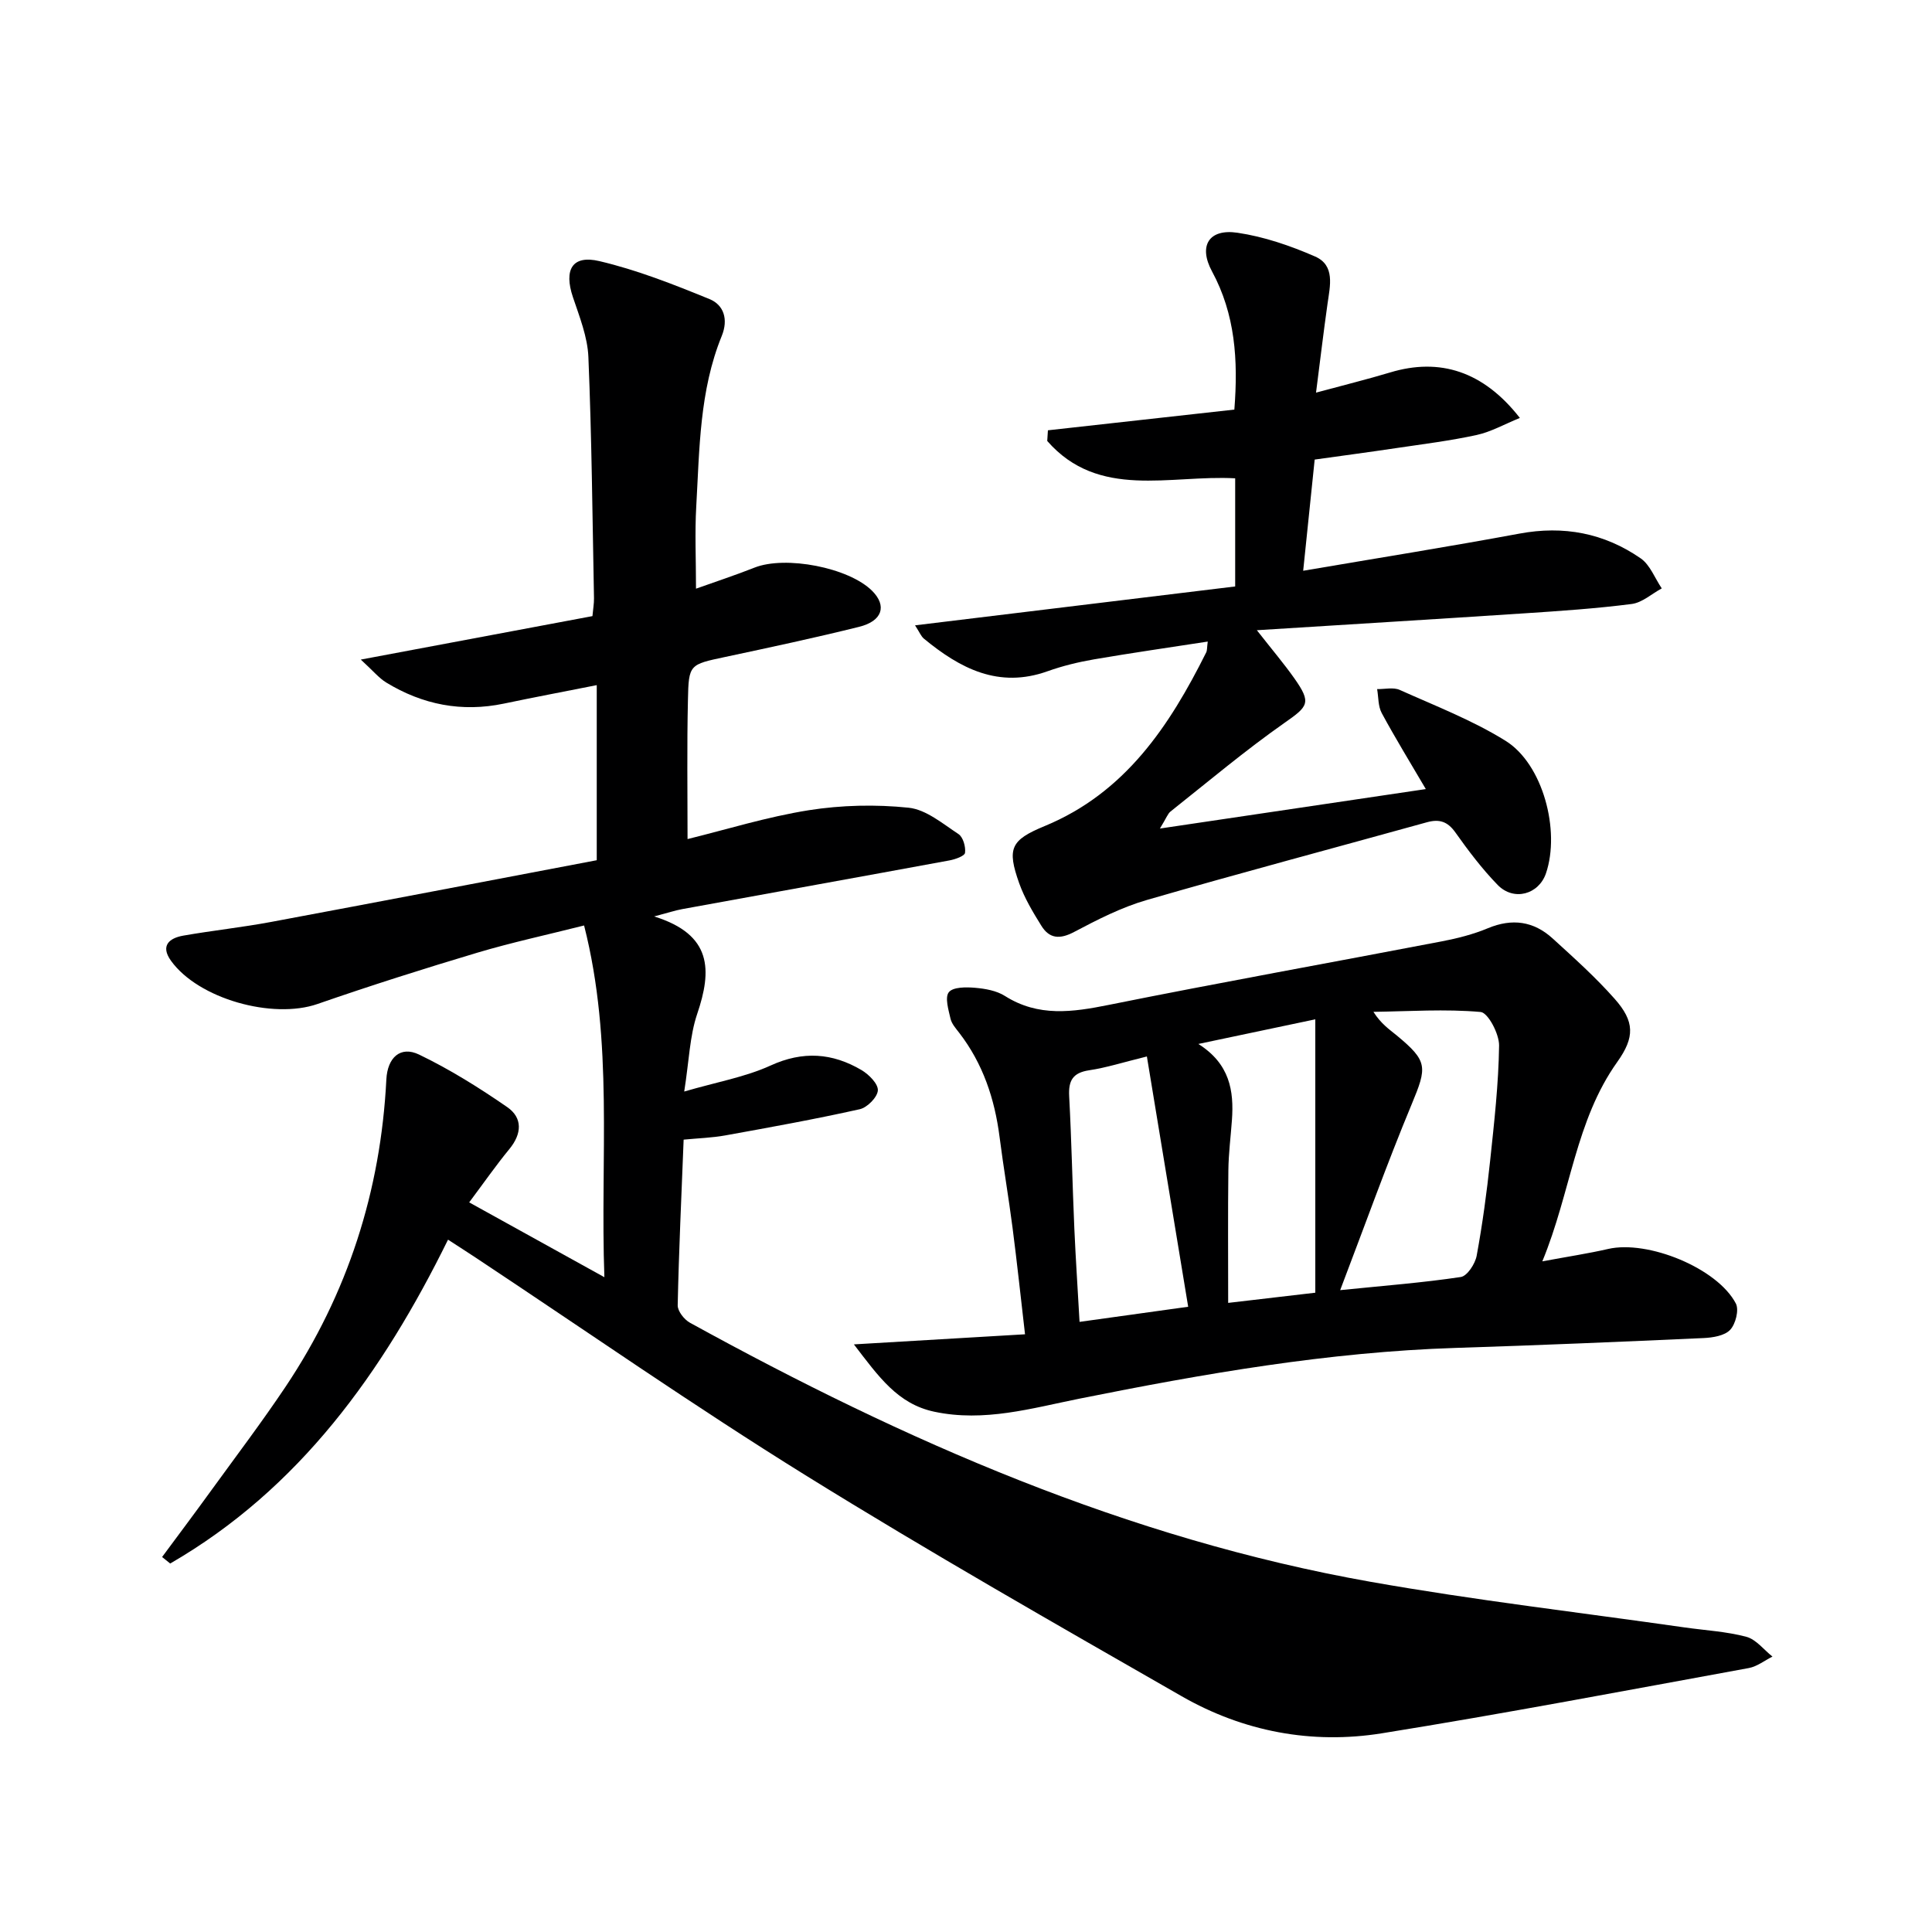
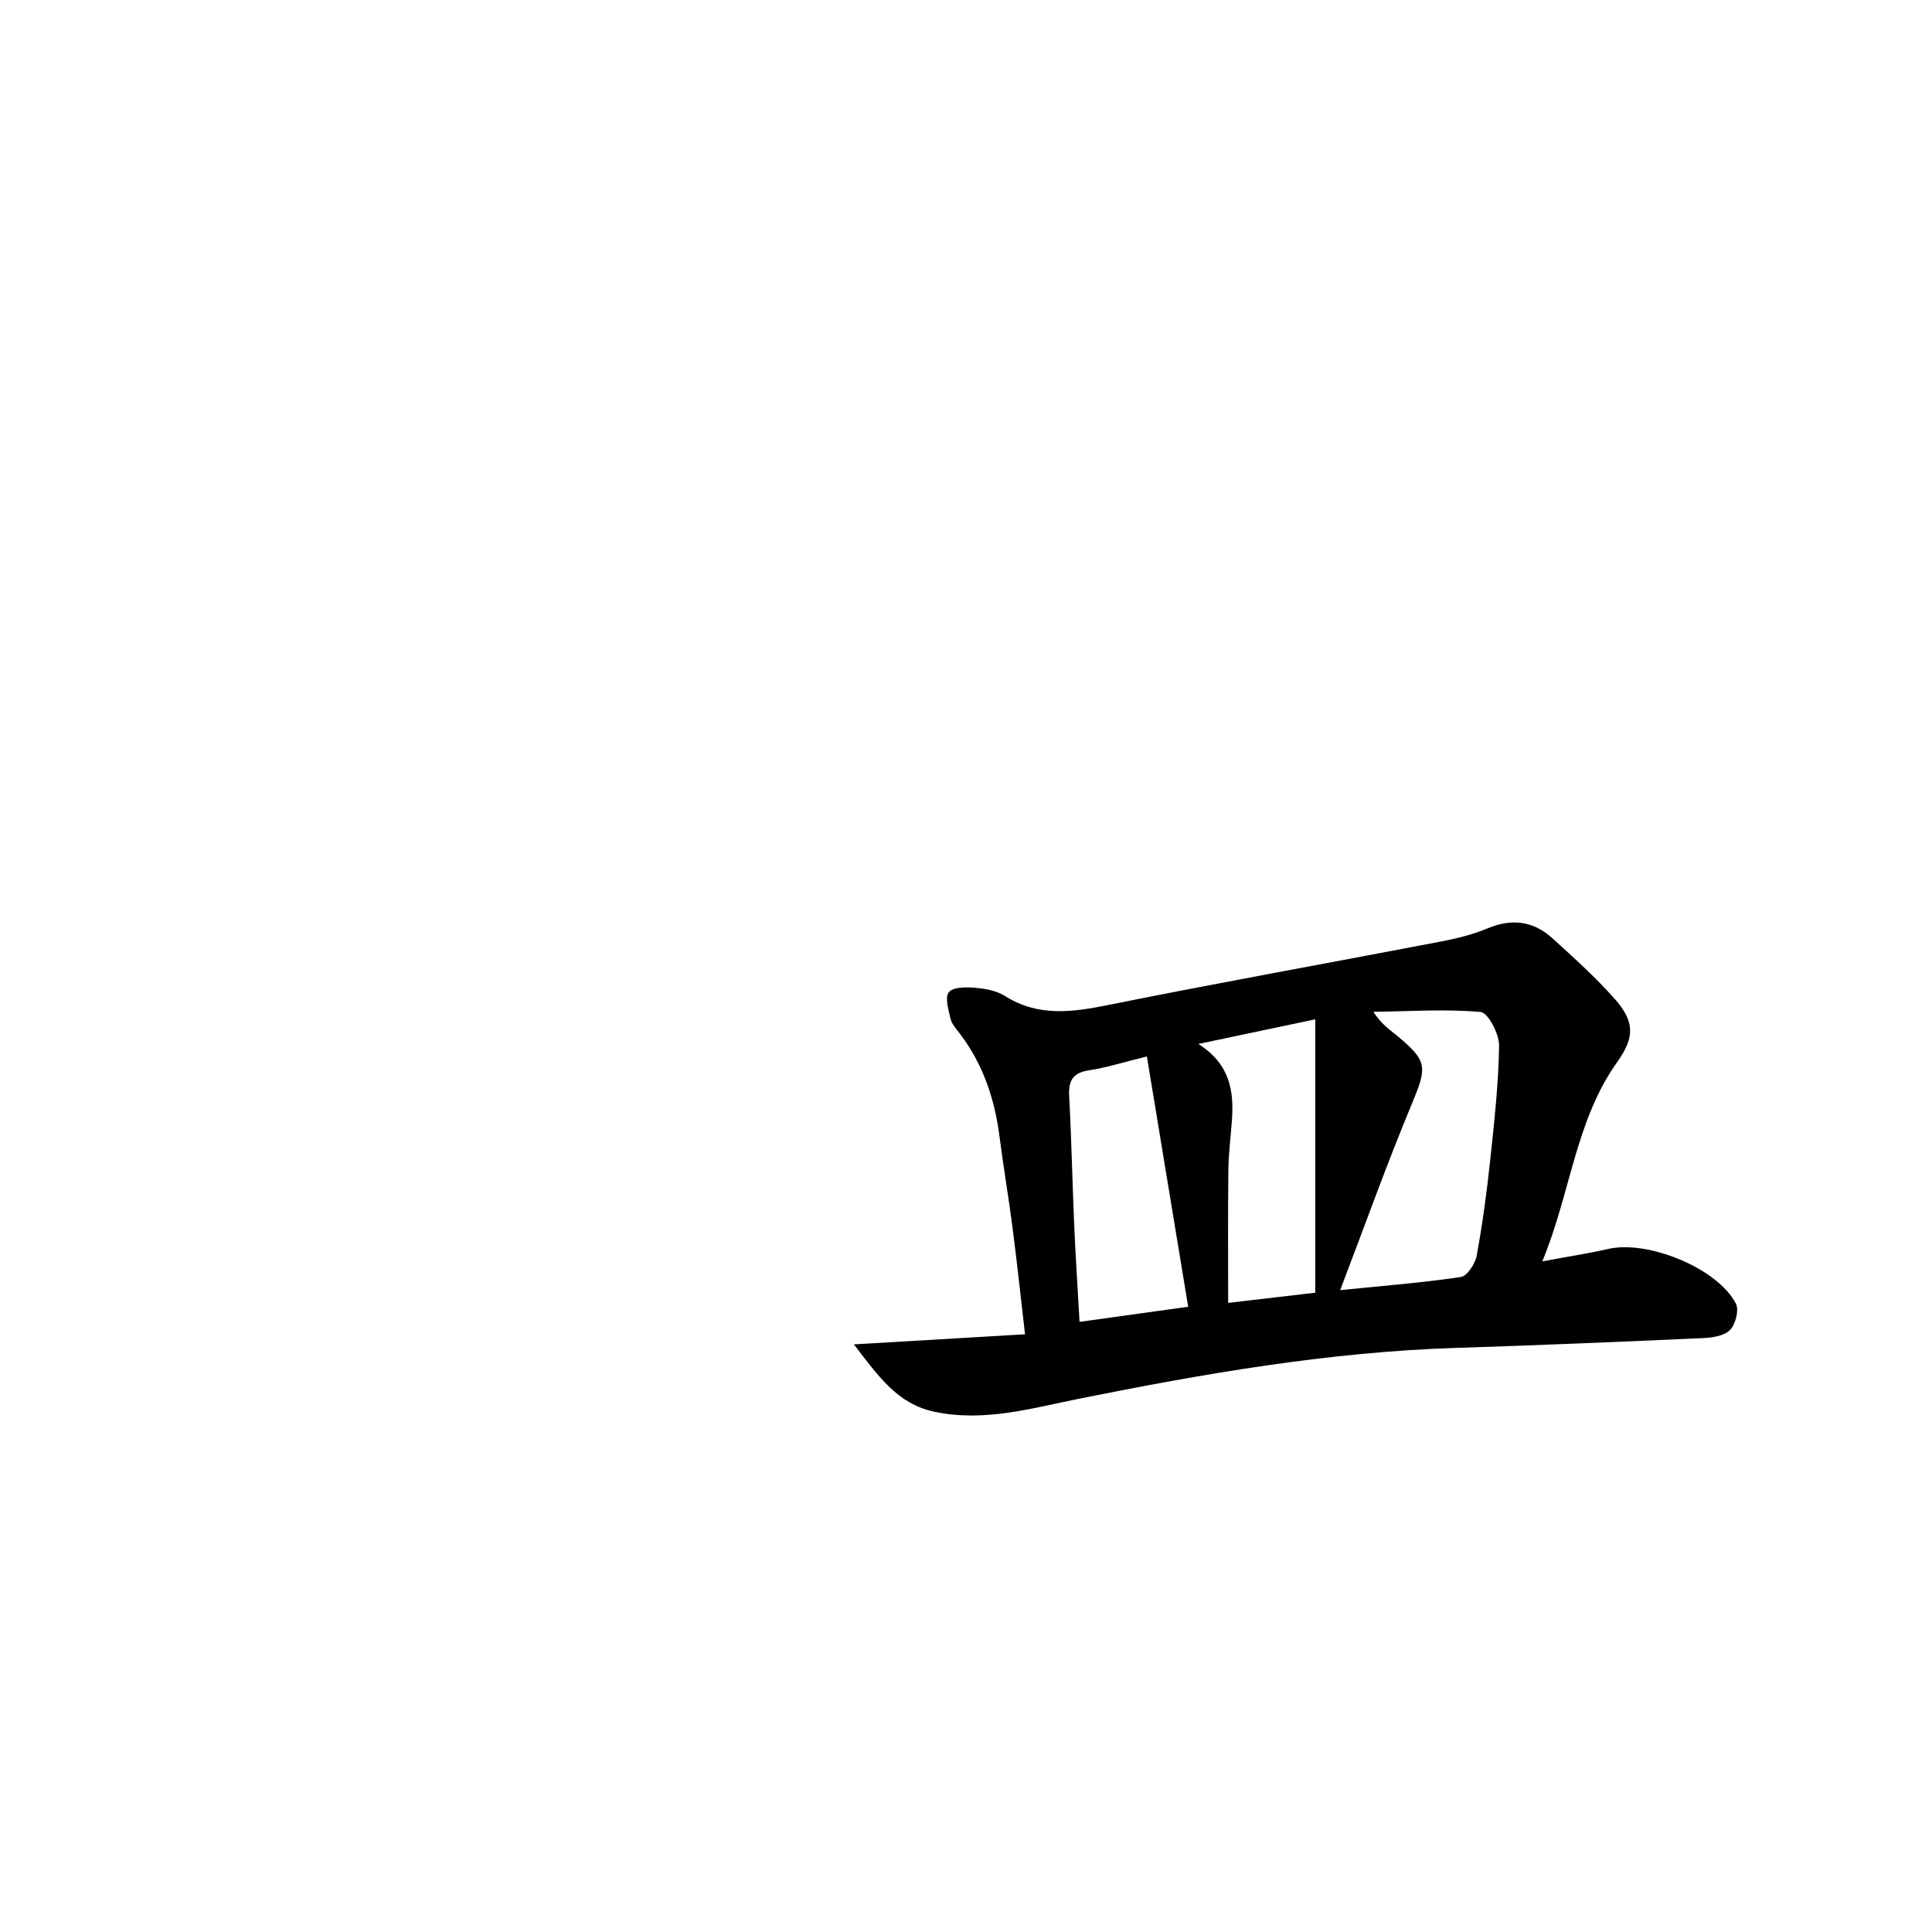
<svg xmlns="http://www.w3.org/2000/svg" enable-background="new 0 0 400 400" viewBox="0 0 400 400">
  <g fill="#000001">
-     <path d="m142.35 173.72c8.03-1.97 16.46-4.6 25.09-5.97 6.78-1.07 13.87-1.23 20.69-.52 3.61.38 7.05 3.31 10.32 5.46.95.63 1.51 2.62 1.35 3.87-.08.67-2.03 1.36-3.23 1.58-18.43 3.4-36.88 6.71-55.31 10.08-1.42.26-2.8.72-5.83 1.52 12.08 3.75 11.97 11.17 8.92 20.17-1.56 4.6-1.68 9.7-2.69 16.08 6.75-1.97 12.62-2.99 17.87-5.38 6.71-3.07 12.8-2.62 18.84.94 1.52.9 3.46 2.85 3.38 4.2-.08 1.41-2.19 3.55-3.74 3.9-9.22 2.06-18.52 3.74-27.82 5.42-2.75.5-5.57.58-8.65.88-.46 11.72-.99 23-1.23 34.29-.03 1.21 1.35 2.97 2.54 3.62 44.45 24.46 90.57 44.71 140.88 53.63 21.56 3.82 43.35 6.35 65.03 9.45 4.28.61 8.65.84 12.8 1.94 2.02.54 3.62 2.68 5.41 4.1-1.63.81-3.17 2.05-4.89 2.37-25.3 4.62-50.58 9.43-75.97 13.51-14.52 2.33-28.68-.35-41.47-7.68-26.12-14.97-52.29-29.88-77.86-45.74-23.17-14.38-45.57-30-68.31-45.07-1.65-1.1-3.33-2.16-5.71-3.71-13.52 27.46-30.74 51.56-57.52 67.05-.56-.45-1.12-.9-1.68-1.35 3.4-4.59 6.83-9.16 10.18-13.79 5.18-7.14 10.51-14.18 15.41-21.5 12.85-19.22 19.67-40.49 20.84-63.58.23-4.54 2.92-7.01 6.78-5.15 6.36 3.06 12.42 6.85 18.24 10.87 3.23 2.23 3.05 5.53.45 8.69-2.73 3.32-5.19 6.85-8.32 11.04 9.34 5.17 18.1 10.02 27.99 15.49-.89-24.75 1.96-48.61-4.2-72.82-7.77 1.96-15.01 3.52-22.09 5.63-11.11 3.32-22.17 6.83-33.12 10.63-9.27 3.21-24.65-1.05-30.33-8.97-2.22-3.1-.36-4.68 2.57-5.19 6.05-1.06 12.17-1.71 18.21-2.84 22.51-4.2 44.99-8.52 67.38-12.77 0-12.26 0-23.88 0-36.25-6.7 1.33-12.97 2.51-19.21 3.82-8.74 1.83-16.85.23-24.39-4.37-1.49-.91-2.66-2.37-5.25-4.74 16.8-3.15 32.27-6.05 47.96-9 .13-1.49.34-2.6.32-3.7-.32-16.64-.47-33.3-1.16-49.93-.17-4.19-1.85-8.37-3.21-12.43-1.89-5.64-.16-8.77 5.48-7.44 7.79 1.83 15.36 4.82 22.8 7.86 2.97 1.21 3.94 4.2 2.54 7.64-4.62 11.33-4.6 23.4-5.28 35.32-.31 5.41-.05 10.86-.05 17 4.14-1.48 8.17-2.8 12.11-4.36 6.42-2.54 19.53-.02 24.37 4.82 3.08 3.09 2.13 6.24-2.72 7.44-9.18 2.28-18.44 4.26-27.69 6.23-7.4 1.58-7.6 1.49-7.74 8.93-.22 9.46-.08 18.92-.08 28.78z" />
    <path d="m176.79 278.34c12.49-.74 23.64-1.4 35.43-2.09-.89-7.7-1.66-14.92-2.59-22.11-.81-6.26-1.88-12.48-2.68-18.74-1.01-7.89-3.44-15.19-8.35-21.56-.71-.92-1.57-1.88-1.81-2.95-.42-1.83-1.2-4.4-.34-5.47.87-1.08 3.56-1.07 5.41-.91 2.12.18 4.46.59 6.21 1.7 6.93 4.38 13.99 3.35 21.5 1.84 22.93-4.62 45.96-8.74 68.93-13.15 3.24-.62 6.51-1.45 9.55-2.72 5.02-2.09 9.47-1.47 13.4 2.11 4.42 4.03 8.9 8.04 12.85 12.51 4.14 4.68 4.2 7.93.53 13.08-8.66 12.15-9.61 26.99-15.51 41.27 5.31-.99 9.51-1.62 13.64-2.57 8.21-1.88 22.6 3.96 26.43 11.3.69 1.33-.05 4.25-1.18 5.45-1.15 1.22-3.58 1.61-5.47 1.7-17.11.77-34.23 1.5-51.35 2.04-26.34.84-52.16 5.34-77.92 10.51-9.85 1.98-19.71 4.9-30.04 2.7-7.56-1.61-11.46-7.19-16.64-13.94zm100.68-11.23c9.16-.93 17.11-1.54 24.97-2.72 1.33-.2 2.98-2.73 3.29-4.41 1.2-6.52 2.09-13.11 2.79-19.7.84-7.92 1.74-15.86 1.85-23.81.03-2.41-2.29-6.82-3.83-6.95-7.34-.65-14.78-.13-22.19-.03 1.62 2.53 3.29 3.62 4.82 4.88 6.48 5.36 6.31 6.53 3.1 14.26-5.15 12.37-9.66 25.01-14.8 38.48zm-29.36-50.97c6.51 4.12 7.38 9.69 6.95 15.74-.25 3.47-.7 6.94-.74 10.42-.11 9.03-.04 18.06-.04 27.45 6.62-.78 12.12-1.42 18.04-2.11 0-19.09 0-37.63 0-56.6-7.87 1.65-15.55 3.27-24.21 5.1zm-10.66 2.59c-4.92 1.21-8.4 2.33-11.96 2.86-3.38.51-4.3 2.13-4.13 5.36.49 9.12.67 18.26 1.07 27.39.28 6.35.71 12.7 1.08 19.34 7.66-1.07 14.64-2.04 22.49-3.13-2.89-17.5-5.68-34.43-8.55-51.82z" />
-     <path d="m255.56 84.8c.81-10.31.17-19.74-4.63-28.62-2.85-5.28-.65-8.88 5.29-7.99 5.48.81 10.93 2.68 16.04 4.91 4.19 1.83 3.12 6.05 2.6 9.72-.83 5.87-1.53 11.76-2.39 18.47 5.83-1.58 10.63-2.76 15.35-4.18 10.27-3.1 19.31-.25 26.85 9.42-3.18 1.29-5.96 2.88-8.94 3.53-5.5 1.2-11.12 1.89-16.7 2.72-5.42.81-10.85 1.53-16.84 2.37-.77 7.41-1.52 14.75-2.38 23.02 15.48-2.64 30.15-4.98 44.76-7.69 9.17-1.71 17.55-.11 25.1 5.11 1.96 1.35 2.95 4.12 4.38 6.23-2.07 1.12-4.05 2.95-6.23 3.23-7.4.95-14.86 1.45-22.31 1.94-18.04 1.19-36.09 2.28-55.29 3.49 3.19 4.07 5.61 6.92 7.76 9.96 3.59 5.1 2.88 5.78-2.05 9.23-8.14 5.71-15.78 12.15-23.58 18.34-.58.46-.85 1.32-2.2 3.53 18.99-2.82 36.67-5.44 55.05-8.17-3.26-5.56-6.34-10.57-9.13-15.74-.76-1.41-.66-3.29-.95-4.96 1.57.03 3.36-.42 4.68.17 7.4 3.32 15.06 6.28 21.9 10.53 7.74 4.8 11.38 18.58 8.38 27.43-1.49 4.39-6.66 5.84-10 2.42-3.23-3.32-6.06-7.07-8.75-10.86-1.62-2.29-3.33-2.83-5.9-2.12-19.35 5.37-38.76 10.52-58.05 16.11-5.2 1.51-10.17 4.05-14.99 6.6-2.96 1.57-5.13 1.41-6.8-1.3-1.74-2.8-3.48-5.7-4.58-8.79-2.54-7.18-1.79-8.92 5.25-11.82 16.69-6.89 25.84-20.69 33.47-35.96.21-.42.15-.97.32-2.25-8.02 1.24-15.79 2.35-23.53 3.68-3.25.56-6.51 1.35-9.62 2.46-10.14 3.63-18.12-.57-25.61-6.74-.59-.48-.89-1.31-1.84-2.76 22.48-2.73 44.38-5.39 66.28-8.05 0-8.02 0-15.14 0-22.39-13.51-.75-28.26 4.45-38.91-7.73.05-.74.1-1.47.14-2.21 12.75-1.42 25.49-2.83 38.6-4.29z" />
+     <path d="m255.56 84.8z" />
  </g>
</svg>